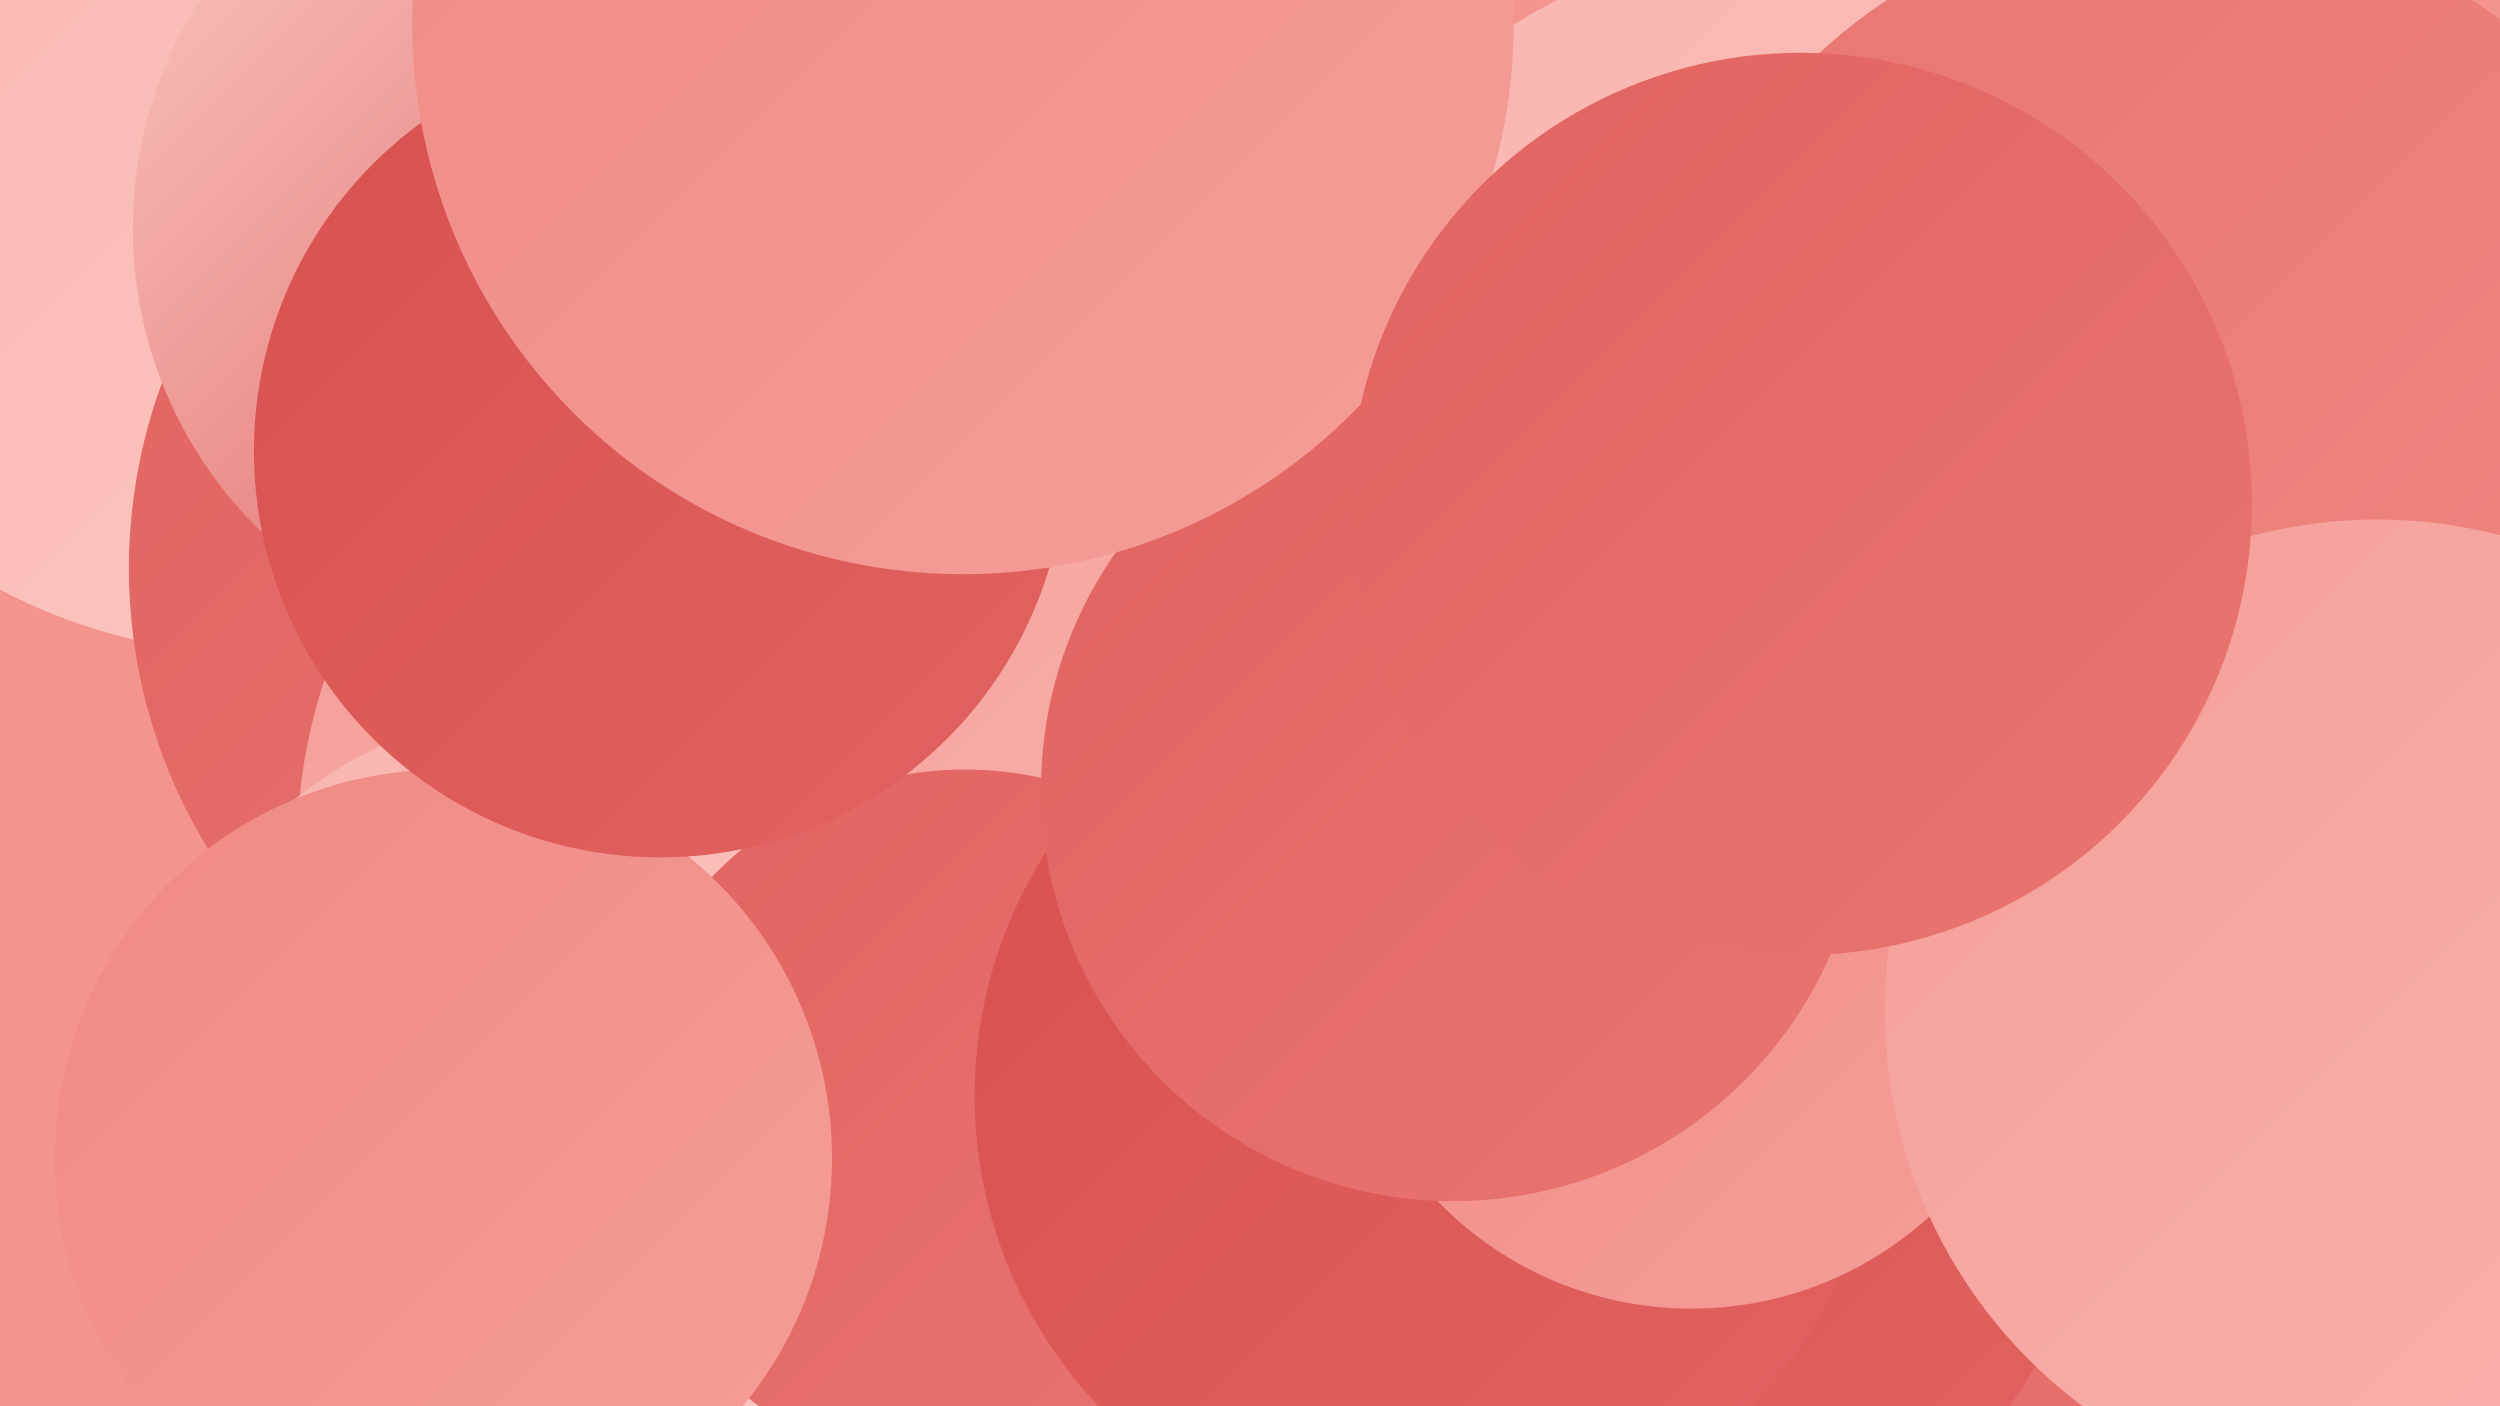
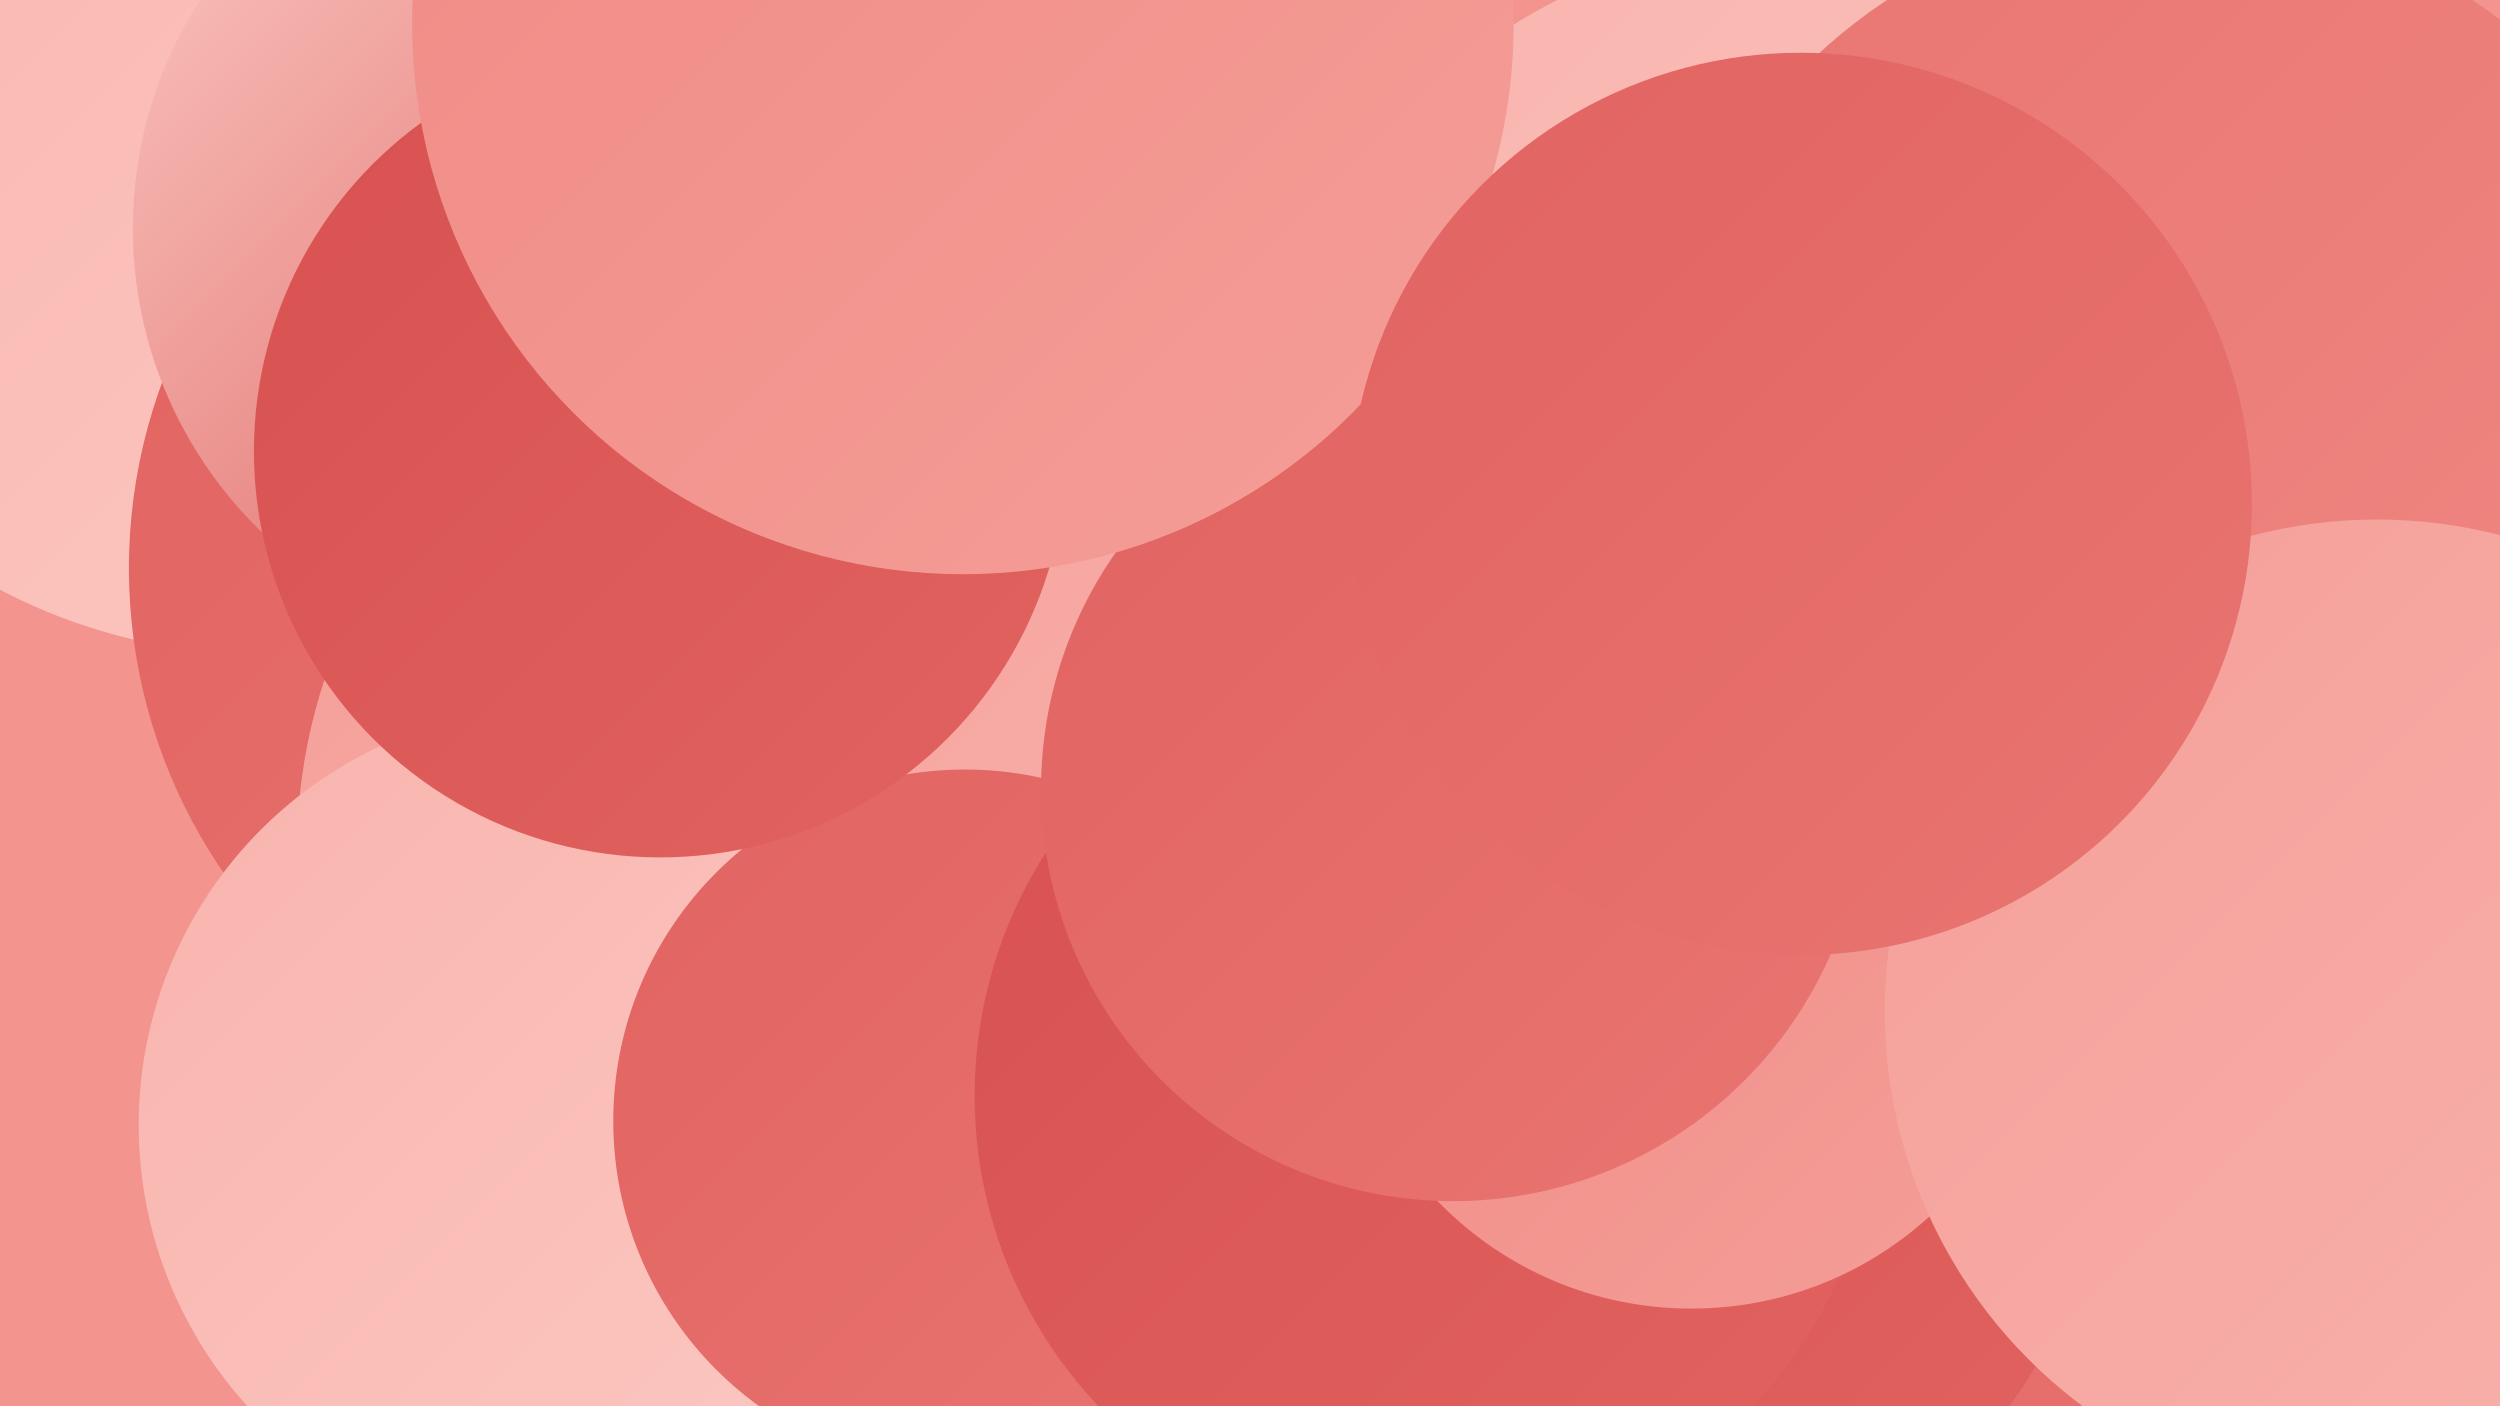
<svg xmlns="http://www.w3.org/2000/svg" width="1280" height="720">
  <defs>
    <linearGradient id="grad0" x1="0%" y1="0%" x2="100%" y2="100%">
      <stop offset="0%" style="stop-color:#d75150;stop-opacity:1" />
      <stop offset="100%" style="stop-color:#e16360;stop-opacity:1" />
    </linearGradient>
    <linearGradient id="grad1" x1="0%" y1="0%" x2="100%" y2="100%">
      <stop offset="0%" style="stop-color:#e16360;stop-opacity:1" />
      <stop offset="100%" style="stop-color:#e97571;stop-opacity:1" />
    </linearGradient>
    <linearGradient id="grad2" x1="0%" y1="0%" x2="100%" y2="100%">
      <stop offset="0%" style="stop-color:#e97571;stop-opacity:1" />
      <stop offset="100%" style="stop-color:#f08984;stop-opacity:1" />
    </linearGradient>
    <linearGradient id="grad3" x1="0%" y1="0%" x2="100%" y2="100%">
      <stop offset="0%" style="stop-color:#f08984;stop-opacity:1" />
      <stop offset="100%" style="stop-color:#f59e98;stop-opacity:1" />
    </linearGradient>
    <linearGradient id="grad4" x1="0%" y1="0%" x2="100%" y2="100%">
      <stop offset="0%" style="stop-color:#f59e98;stop-opacity:1" />
      <stop offset="100%" style="stop-color:#f9b3ad;stop-opacity:1" />
    </linearGradient>
    <linearGradient id="grad5" x1="0%" y1="0%" x2="100%" y2="100%">
      <stop offset="0%" style="stop-color:#f9b3ad;stop-opacity:1" />
      <stop offset="100%" style="stop-color:#fcc9c3;stop-opacity:1" />
    </linearGradient>
    <linearGradient id="grad6" x1="0%" y1="0%" x2="100%" y2="100%">
      <stop offset="0%" style="stop-color:#fcc9c3;stop-opacity:1" />
      <stop offset="100%" style="stop-color:#d75150;stop-opacity:1" />
    </linearGradient>
  </defs>
  <rect width="1280" height="720" fill="#f3948e" />
  <circle cx="134" cy="47" r="288" fill="url(#grad5)" />
  <circle cx="341" cy="291" r="275" fill="url(#grad1)" />
  <circle cx="924" cy="252" r="282" fill="url(#grad5)" />
  <circle cx="284" cy="117" r="216" fill="url(#grad6)" />
  <circle cx="433" cy="436" r="281" fill="url(#grad4)" />
  <circle cx="1036" cy="588" r="219" fill="url(#grad1)" />
  <circle cx="285" cy="576" r="214" fill="url(#grad5)" />
-   <circle cx="1085" cy="317" r="190" fill="url(#grad1)" />
  <circle cx="1261" cy="371" r="248" fill="url(#grad0)" />
  <circle cx="860" cy="595" r="210" fill="url(#grad0)" />
  <circle cx="494" cy="574" r="180" fill="url(#grad1)" />
  <circle cx="730" cy="561" r="231" fill="url(#grad0)" />
  <circle cx="866" cy="489" r="181" fill="url(#grad3)" />
-   <circle cx="227" cy="593" r="199" fill="url(#grad3)" />
  <circle cx="1116" cy="227" r="272" fill="url(#grad2)" />
  <circle cx="744" cy="404" r="211" fill="url(#grad1)" />
  <circle cx="338" cy="231" r="208" fill="url(#grad0)" />
  <circle cx="493" cy="12" r="282" fill="url(#grad3)" />
  <circle cx="1217" cy="518" r="252" fill="url(#grad4)" />
  <circle cx="922" cy="258" r="231" fill="url(#grad1)" />
</svg>